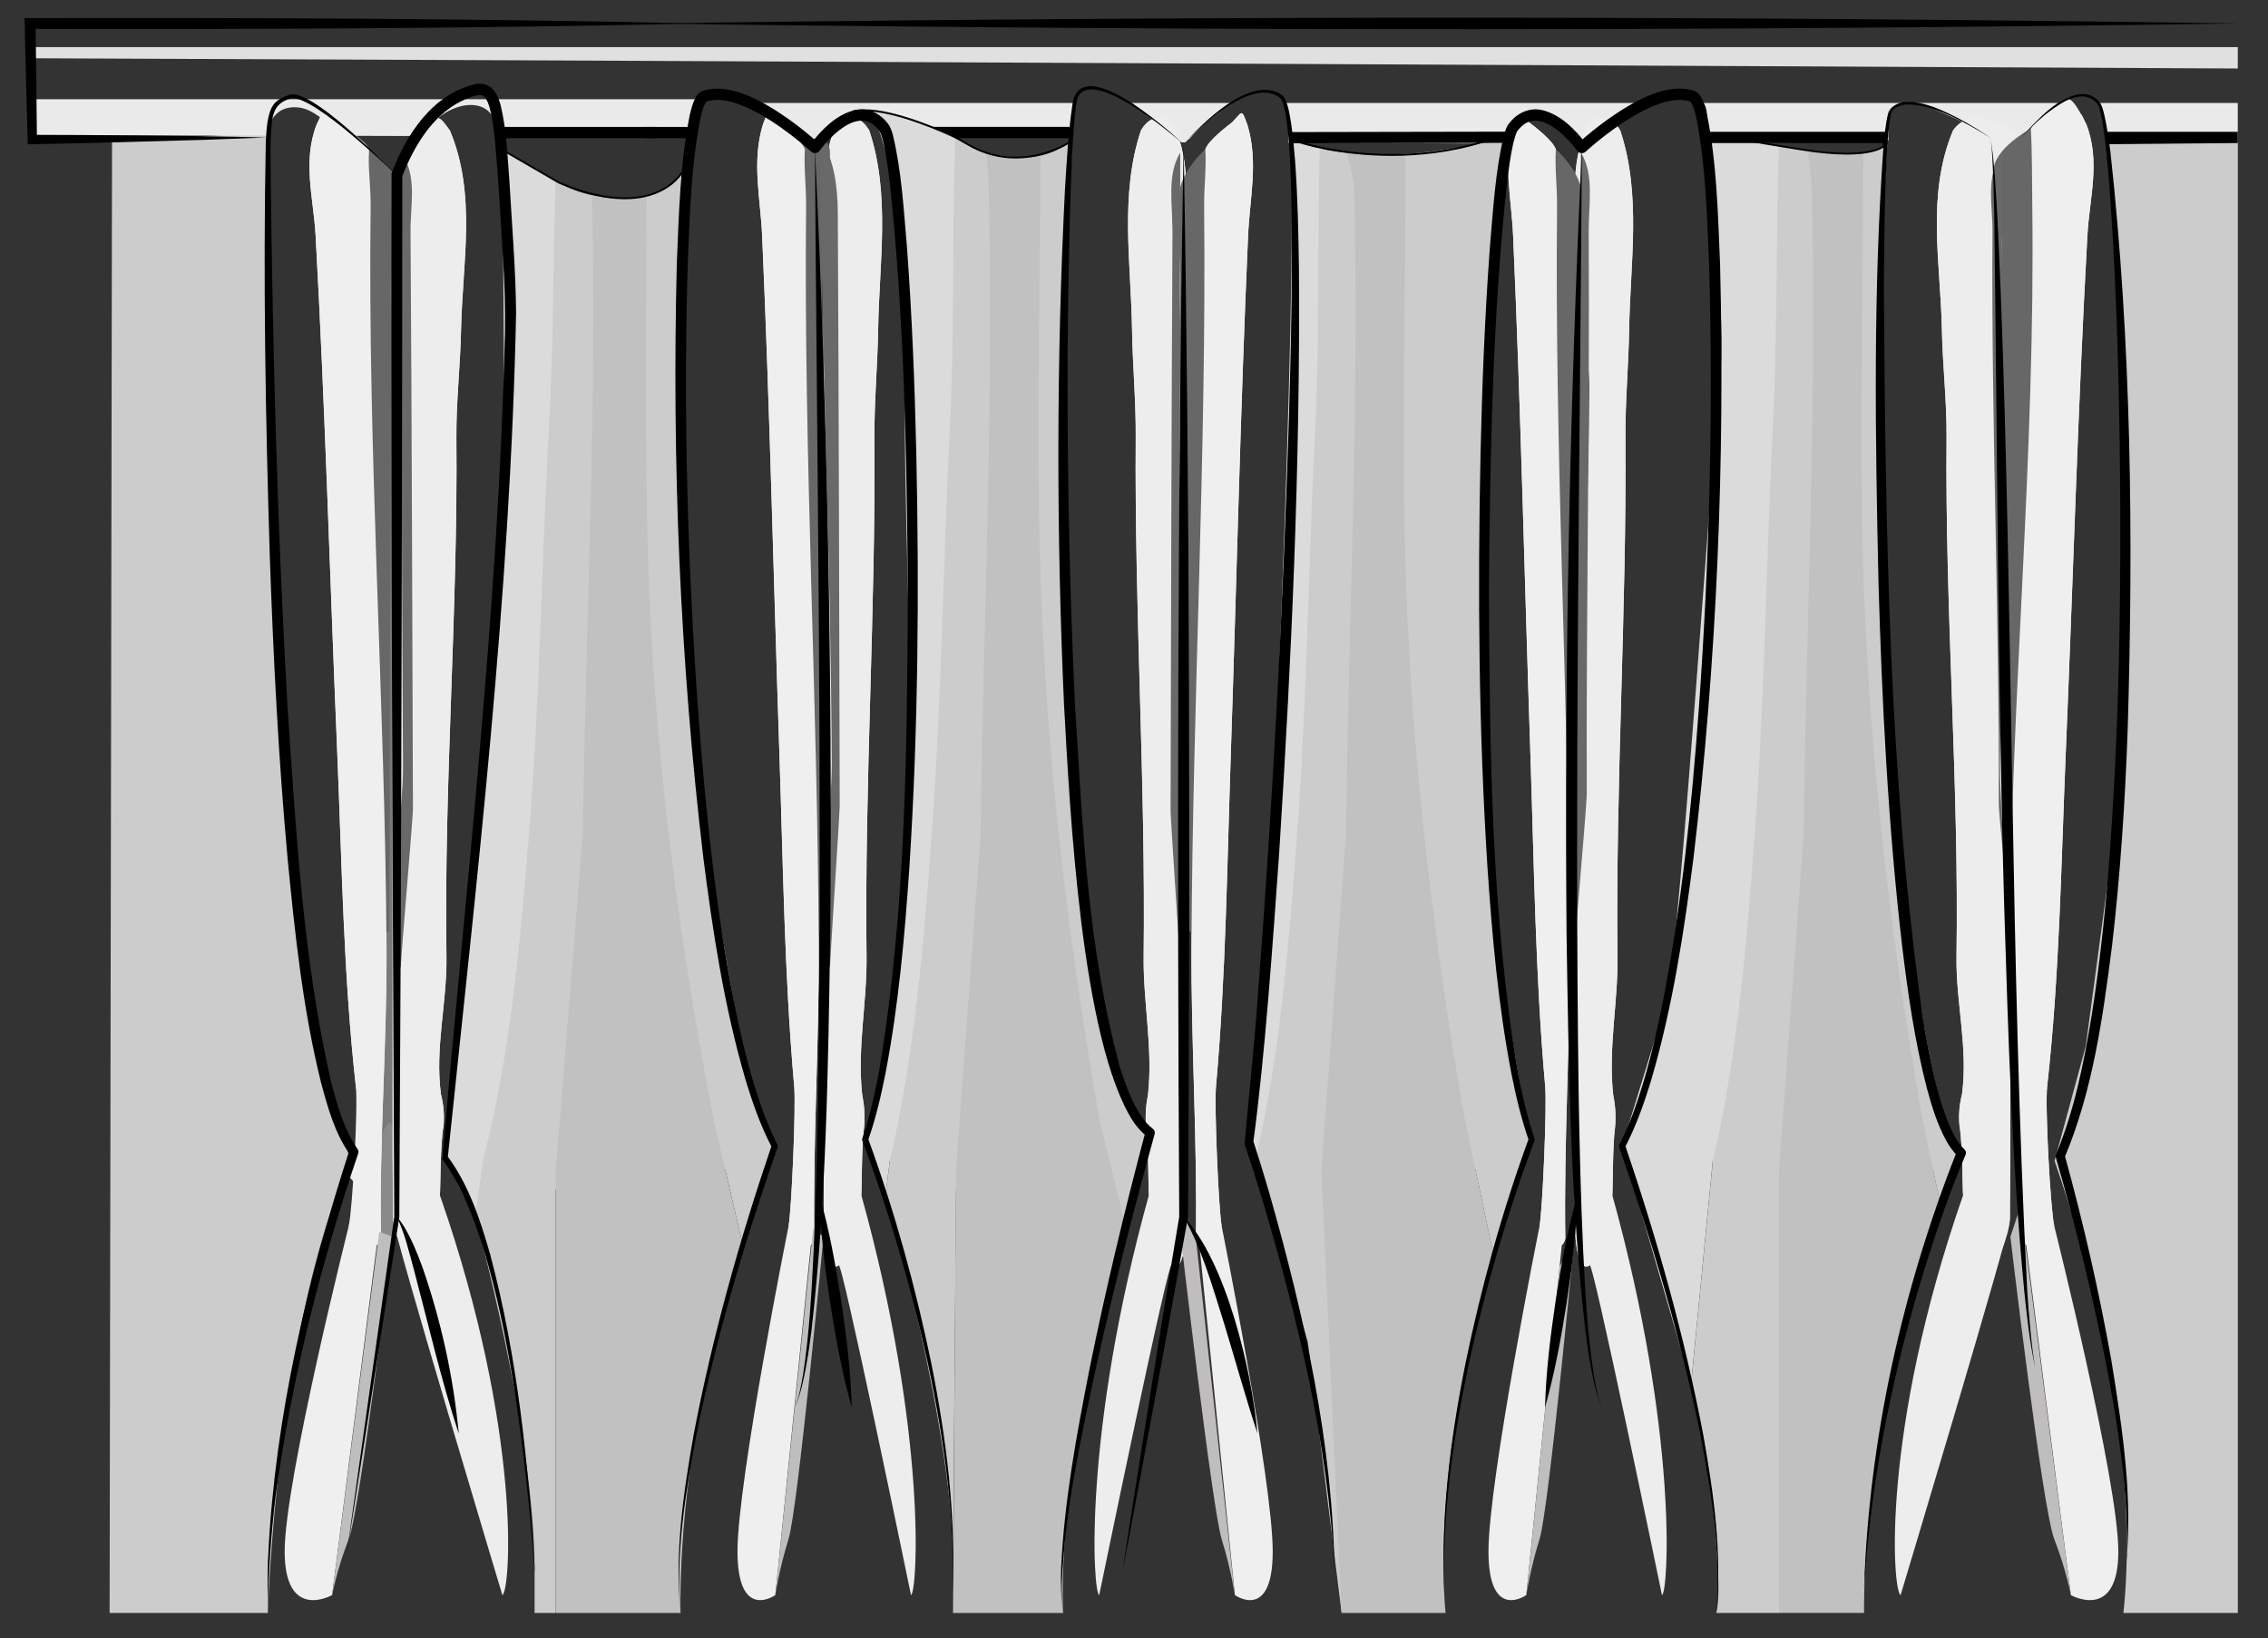
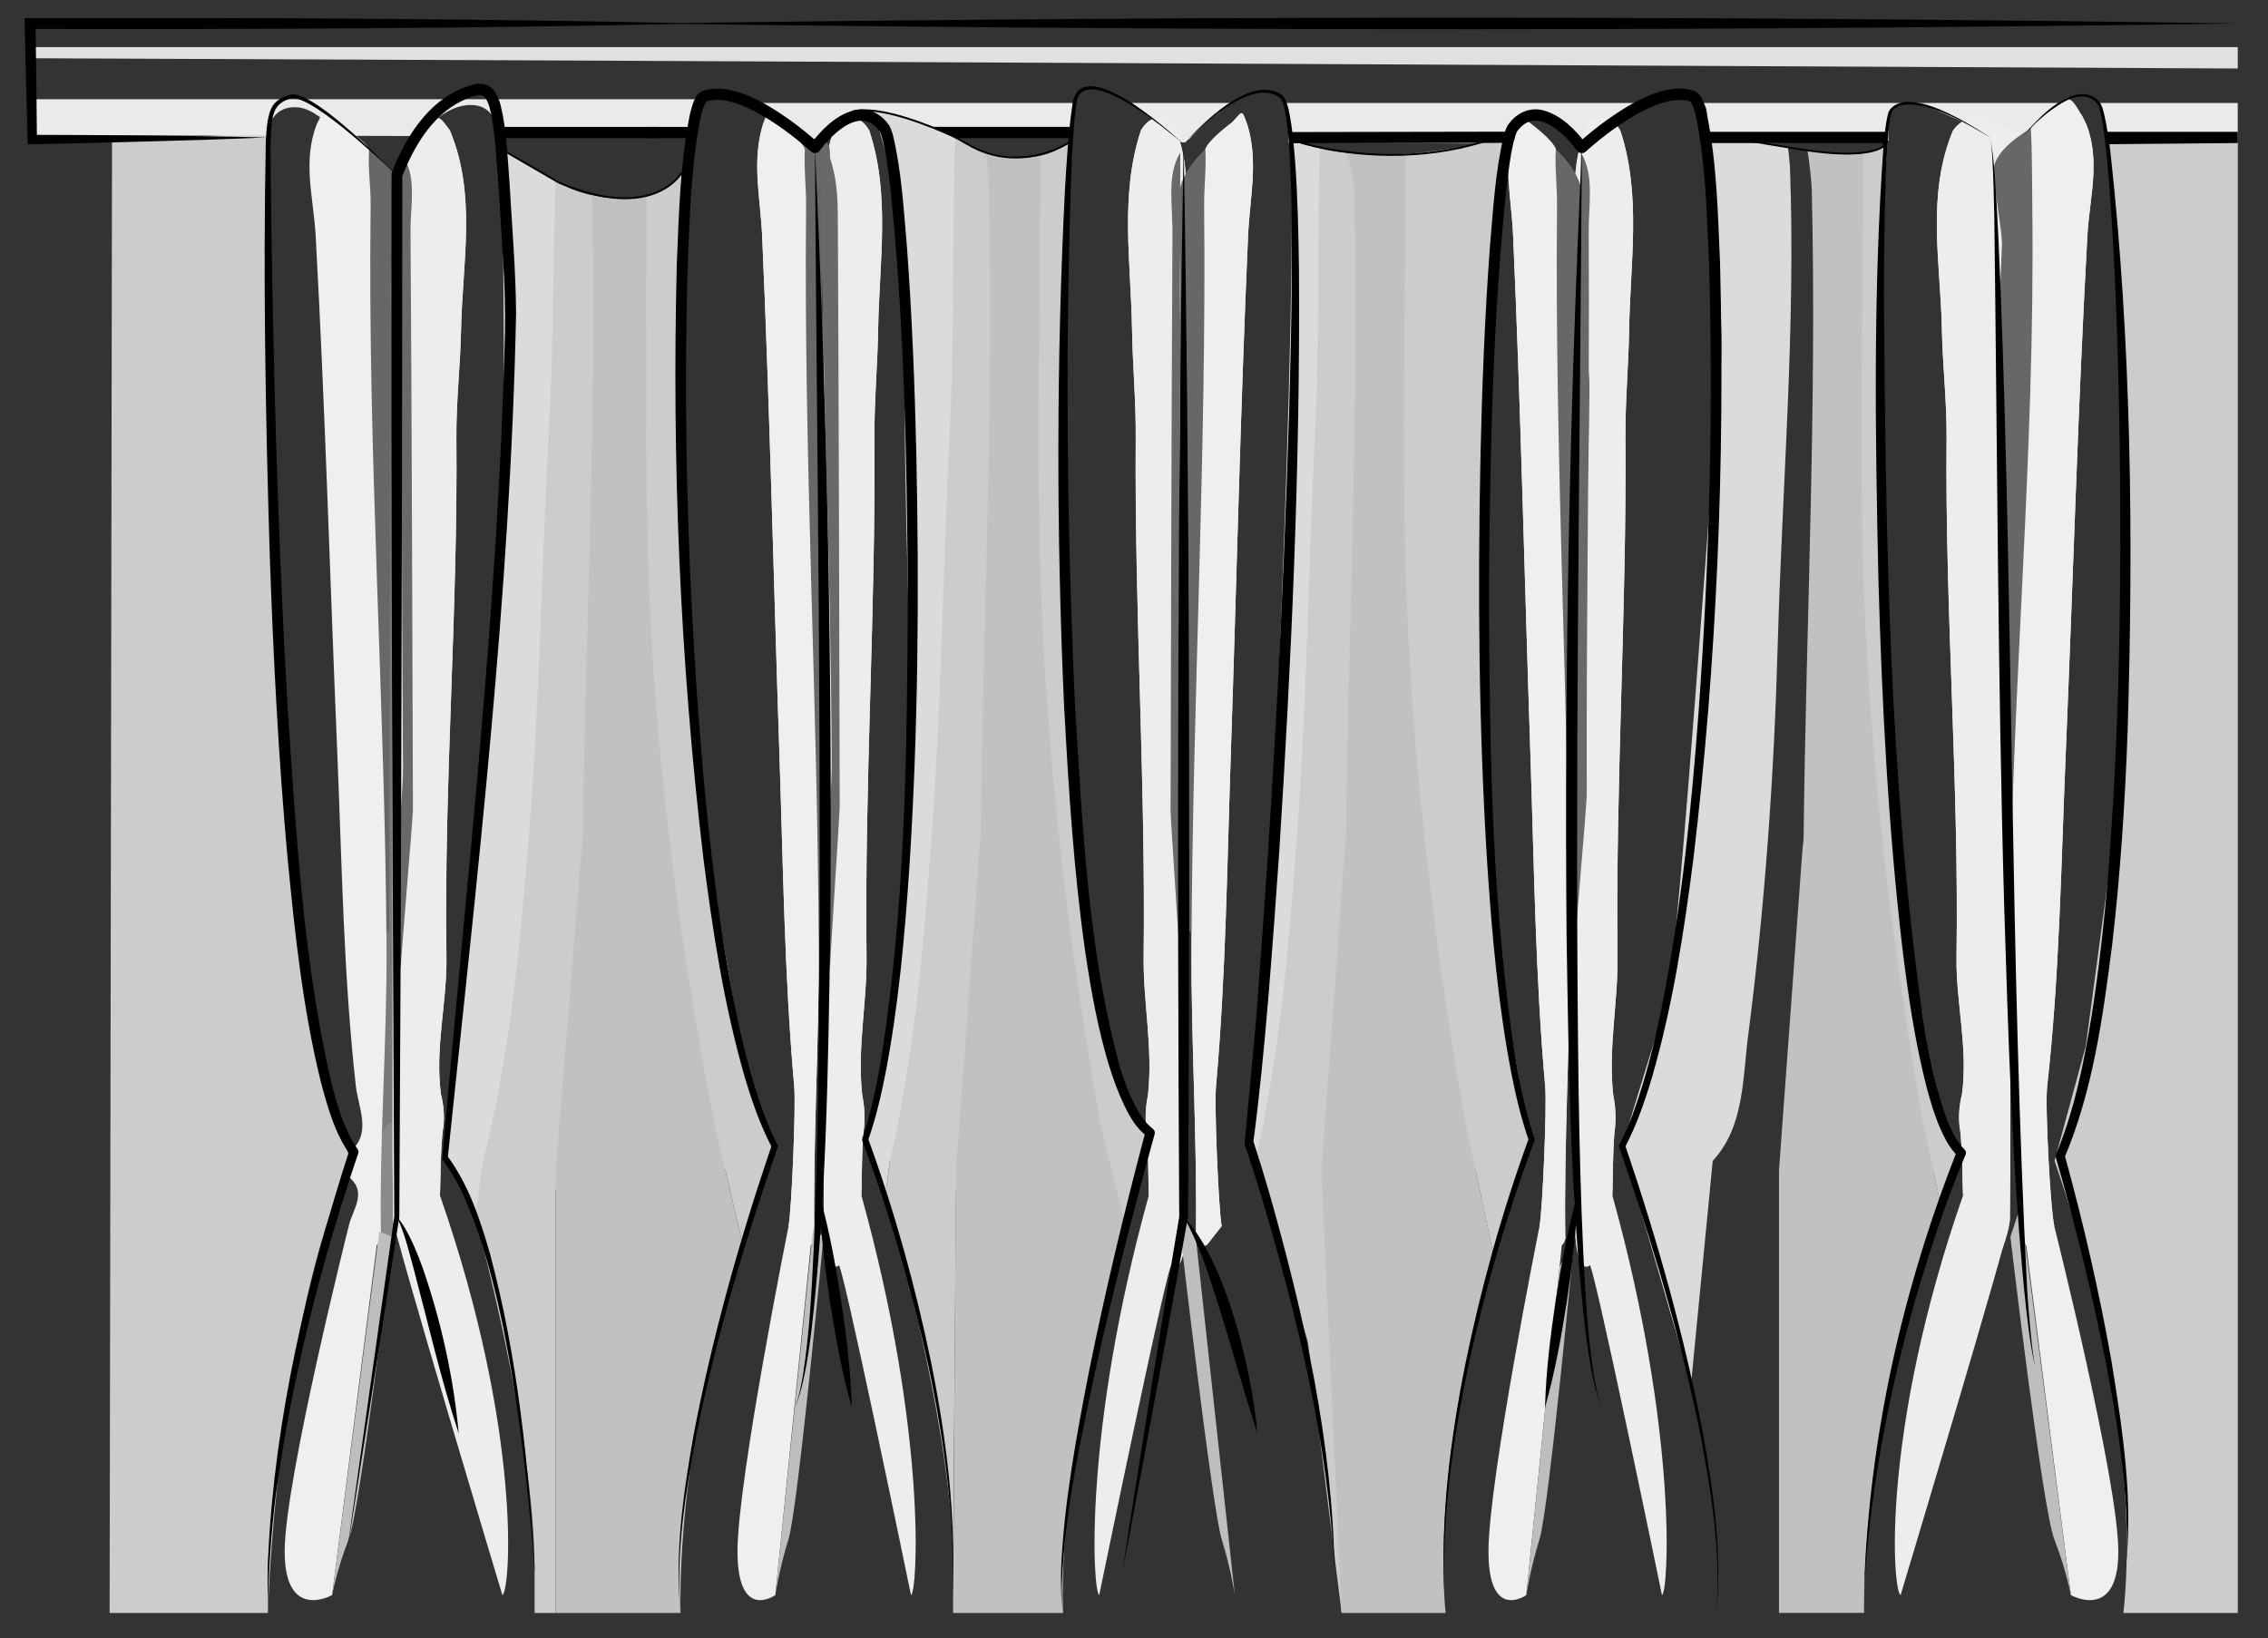
<svg xmlns="http://www.w3.org/2000/svg" id="Calque_9" data-name="Calque 9" viewBox="0 0 392.31 283.46">
  <rect x="0" y="0" width="392.31" height="283.46" fill="#333333" stroke="none" />
  <defs>
    <style>
      .cls-1 {
        fill: #676768;
      }

      .cls-1, .cls-2, .cls-3, .cls-4, .cls-5, .cls-6, .cls-7, .cls-8, .cls-9, .cls-10, .cls-11, .cls-12, .cls-13 {
        stroke-width: 0px;
      }

      .cls-2 {
        fill: #eaeaea;
      }

      .cls-3 {
        fill: #e0e0e0;
      }

      .cls-4 {
        fill: #cdcccc;
      }

      .cls-5 {
        fill: #000;
      }

      .cls-6 {
        fill: #ededed;
      }

      .cls-7 {
        fill: #c2c1c1;
      }

      .cls-8 {
        fill: #dbdbdb;
      }

      .cls-9 {
        fill: #7b7a7b;
      }

      .cls-10 {
        fill: #8b8a8b;
      }

      .cls-11 {
        fill: #bfbdbe;
      }

      .cls-12 {
        fill: #efefef;
      }

      .cls-13 {
        fill: #696969;
      }
    </style>
  </defs>
  <path class="cls-4" d="M46.3,22.93l-26.92,1.56-.42,254.58h27.37s1.51-50.1,14.33-78.21c12.82-28.11,0,0,0,0l-1.43-4.5-3.97-15.37-5-37.33-2.67-50.87-1.29-69.85" />
  <path class="cls-4" d="M364.37,24.36h22.72v254.71h-17.36s-2.43,0-2.43,0c2.19-20.11-1.87-49.32-11.91-78.21-10.14-29.19,0,0,0,0l5.4-19.87,5-37.33,2.67-50.87-3.13-60.15" />
  <path class="cls-2" d="M5.58,17.17v6.28h40.67c.14-2.16,1.3-4.72,4.36-4.89,3.02-.17,4.79,1.95,7.03,3.31.93.24,1.83.62,2.66,1.22.17.12.28.26.36.41l12.71.04c-.11-.3-.07-.64.21-.99,1.61-2,4.46-4.24,7.57-4.38,3.77-.17,5.03,2.88,4.55,5.42l34.02.1c-.03-2.17.93-4.35.96-6.52H5.58Z" />
  <path class="cls-2" d="M185.5,22.37c0-.26,0-.51,0-.74.01-.46.1-.9.25-1.32.05-.5.09-1,.1-1.51,0-.36.06-.69.16-.98h-56.38c.78.52,1.43,1.22,2.22,1.73,2.44,1.59,5.22,2.64,7.78,4.02.44.24.78.53,1.04.86h1.24c.12-.58.4-1.14.86-1.57,1.3-1.22,3.17-2.16,4.9-2.53,3.13-.66,5.55.2,5.94,3.36h31.65c.08-.74.14-.58.25-1.32Z" />
  <path class="cls-2" d="M283.51,18.12c.21-.11.41-.21.62-.3h-62.2c.72.94,1.05,1.96,1.09,3.19.02.61-.08,1.21-.09,1.81,0,.27-.04.52-.1.76,0,.29.02.57.04.85,0,.1,0,.19-.02.28l38.9.13c-.18-.4-.29-.84-.29-1.31,0-1.73,1.49-3.27,3.24-3.24,3.48.06,6.65,1.55,8.4,4.59h2.26c2.5-2.34,5.08-5.15,8.14-6.76Z" />
  <path class="cls-2" d="M350.38,22.95c1.42-1.45,3.42-3.75,5.6-5.13h-61.28c.74,1.13.74,2.74-.01,3.87.72.89-.38,4.03.35,3.06s-.12.14-.18.2l31.81-.68c-.12-.22.03.31,0,0-.04-.45-.05-.94.02-1.42-.33-.68-.43-1.46-.18-2.19,1.56-4.47,6.54-2.43,9.6-1.1,2.84,1.23,5.94,2.62,8.42,4.51,1.74-.24,3.47-.19,5.2-.21.15-.31.36-.62.65-.91Z" />
  <path class="cls-2" d="M364.68,24.46c.18-.03.37-.05.57-.04,7.28.05,14.55-.05,21.83-.06v-6.54h-24.24c.81,1.03,1.18,2.6,1.31,4.29.35.74.43,1.56.53,2.36Z" />
  <path class="cls-2" d="M195.68,17.82c.46.23.9.54,1.3.93.11.11.21.22.31.33.47.21.85.53,1.14.91,2.12,1.34,3.97,3.05,5.89,4.65h.71c.2-.24.45-.46.73-.63,0,0,0,0,0,0,1.57-1.77,3.24-3.31,5.12-4.55.21-.28.48-.51.79-.68.09-.04.17-.07.26-.11.2-.21.43-.39.69-.54.1-.04.19-.08.29-.12.08-.06.17-.13.25-.19h-17.48Z" />
  <path class="cls-9" d="M70.37,31.52c-.04,56.68-.07,113.37-.11,170.05-2.44.64-3.77-.7-4.77-2.65-1.45-5.44-1.05-10.92-.27-16.4,1.95-6.94.67-14.04.99-21.06.03-9.57.02-19.13-.02-28.69.05-10.92.03-21.84,0-32.76.06-19.58-.13-39.15.14-58.72.05-3.51-1.68-8.34,4.04-9.76Z" />
  <path class="cls-10" d="M67.4,194.13c1.05.58,1.8,6.86,2.85,7.44-.02,3.49-.04,6.98-.06,10.46-1.32,1.83-3.2,3.99-5.02,1.43-1.27-4.43-1.39-15.45,2.23-19.34Z" />
  <g>
    <path class="cls-8" d="M95.79,31.06l-9.09-5.25c.46,12.11.56,53.91.4,59.86-.21,5.75-5.88,70.2-5.9,71.97-.21,4.24-4.31,42.63-4.31,42.63l5.82,11.65,4.88-7.84c6.01-5.89,0-16.96,1.07-24.48,3.17-22.36,4.93-44.86,5.62-67.49.83-27.22,3.4-53.24,2.37-80.5-.3-.17-.59-.35-.88-.53Z" />
    <path class="cls-4" d="M103.81,34.03c-1.29-.19-2.56-.5-3.78-.9-1.38-.46-2.68-1.1-3.92-1.86-.51,15.21-.3,27.13-1.15,42.56-1.29,23.49-1.56,47.06-3.46,70.55-1.55,19.03-3.2,37.99-7.97,56.48l-1.33,9.64s10.27,36.99,10.27,61.36v7.21h3.65v-73.21c.23-.08.46-.17.68-.29.91-1.27,1.31-2.75,1.53-4.3.35-3.04.2-6.12.53-9.17,5.41-50.68,6.36-101.56,5.98-152.5-.02-2.01-.5-3.98-1.04-5.57Z" />
    <path class="cls-4" d="M132.94,196.21c.13-1.75-.95-2.63-.95-2.63-.66-3.16-2.07-4.42-2.37-6.53-.43-3.32-1.95-6.38-2.05-9.78-.58-3.71-6.17-35.34-6.35-37.81-.79-2.9-1.8-32.84-2.5-36.3-.92-2.6.52-7.03-.02-9.66-1.02-4.55-.35-9.17-.54-13.75,0-2.86,0-5.73,0-8.59.17-3.96-1.22-7.8-.8-11.78,0-8.58,1.26-17.28,1.26-25.87-.07-1.26-1.03-2.4-.66-3.66,0,.01-.02.02-.02.03-1.89,2.57-4.49,3.79-7.62,4.21-.18.02-.35.04-.53.06-.88,7.75-1.57,17.72-1.29,23.4,1.31,26.99.49,54.12,4.2,80.99,2.78,20.15,4.62,40.45,9.69,60.18.38.86.84,1.64,1.43,2.36.52.48,1.07.9,1.63,1.29l3.03,12.98,5.52-17.06-1.06-2.09Z" />
    <path class="cls-7" d="M128.48,215.37l-4.96-21.23c-6.75-34.75-11.07-69.83-11.6-105.36-.29-19.68-.09-35.68-.07-54.97-.5.12-1.01.22-1.54.29-2.61.35-5.33.23-7.93-.33.93,36.98-1.1,73.92-1.57,110.89-.01.83-.16,1.66-.23,2.49-1.49,18.46-2.97,36.93-4.45,55.39v76.53h21.59s-.75-22.9,6.52-48.55l4.24-15.16Z" />
  </g>
  <g>
    <path class="cls-8" d="M167.21,24.88c-1.57-.98-2.71-1.3-4.33-2.3-.91-.56-2.1-.92-3.09-1.33-4.53-1.35-9.48-2.47-9.19-2.2,4.03,7.13,7.94,34.45,6.08,47.88-.76,5.92,1.32,61.65,1.05,67.59-1.77,38.82-8.07,62.62-8.07,62.62l3.37,10.77.88-7.06c5.46-5.89,5.16-14.19,6.13-21.7,2.89-22.36,4.48-44.86,5.11-67.49.76-27.59,3.15-55.11,2.12-82.77-.09-.7-.01-2.66-.08-4Z" />
    <path class="cls-4" d="M172.09,26.76c-.78-.15-1.54-.35-2.27-.6-1.37-.47-2.54-1.19-3.67-1.98-.25.15-.69-.58-.94-.37-.52,15.8-.1,34.18-.9,50.01-1.18,23.49-1.42,47.06-3.15,70.55-1.41,19.03-2.91,37.99-7.24,56.48l-.73,5.8s12.02,40.83,11.66,65.2h0l.52-66c.21-.08.42-.17.62-.29.83-1.27,1.19-2.75,1.39-4.3.32-3.04.18-6.12.48-9.17,4.92-50.68,5.79-101.56,5.44-152.5-.03-3.84.47-9.03-1.22-12.84Z" />
    <path class="cls-4" d="M198.85,196.21c-4.94-4.37-10.77-34.97-10.77-34.97-3.96-19.51-3.8-97.89-3.41-101.86,0-8.58,0-17.16,0-25.75-.17-3.3,1.25-6.07.69-9.28-1.79,1.34-3.75,2.33-5.92,2.69-3.6,9.81-3.27,20.57-2.83,30.52,1.19,26.99.45,54.12,3.81,80.99,2.53,20.15,4.2,40.45,8.82,60.18.35.86.77,1.64,1.3,2.36.47.48.97.9,1.48,1.29l2.46,11.56,4.36-17.74h0Z" />
    <path class="cls-7" d="M194.79,212.55l-4.51-18.41c-6.14-34.75-10.07-69.83-10.55-105.36-.27-19.97.2-41.71.24-61.83-.7.15-1.42.24-2.16.26-2.38.05-4.91-.14-7.23-.81.26,2.23.42,4.95.45,6.44.9,37.29-.97,74.54-1.41,111.82,0,.83-.14,1.66-.21,2.49-1.35,18.46-2.7,36.93-4.05,55.39l-.51,76.53h19.04s-1.2-22.32,7.03-48.55l3.85-17.97Z" />
  </g>
  <g>
    <path class="cls-8" d="M228.99,25.82c-1.98-.41-3.92-1-5.78-1.84,1.48,27.21-4.14,141.34-4.26,142.61-.03,2.56-1.73,9.5-1.45,12.09l-1.45,19.04,2.23,7.02-1.17-3.89c5.46-5.89,5.16-14.19,6.13-21.7,2.89-22.36,4.48-44.86,5.11-67.49.76-27.59,3.15-55.11,2.12-82.77-.07-.55-.82-1.87-1.49-3.06Z" />
    <path class="cls-4" d="M233.6,26.48c-1.79-.15-3.57-.41-5.32-.81-.43,15.38,0,32.91-.77,48.16-1.18,23.49-1.42,47.06-3.15,70.55-1.41,19.03-2.91,37.99-7.24,56.48l9.12,31.38,5.83,46.83,2.75-64.45c.21-.08-5.81-8.94-5.62-9.05.83-1.27,1.19-2.75,1.39-4.3.32-3.04.18-6.12.48-9.17,4.92-50.68,5.79-101.56,5.44-152.5-.03-3.9-.72-9.27-2.9-13.12Z" />
    <path class="cls-4" d="M256.76,114.26c-.19-3.49,1.46-79.42,3.4-90.93,0,0-2.94,1.01-3.02,1.05-1.85.79-4.91,1.17-6.69,1.43-2.57.37-5.09.72-7.67.84-3.76,9.92-3.42,20.84-2.97,30.92,1.19,26.99.45,54.12,3.81,80.99,2.53,20.15,4.2,40.45,8.82,60.18.35.86.77,1.64,1.3,2.36.47.48.97.9,1.48,1.29l2.99,14.09,6.71-19.34s-7.8-30.22-8.17-82.88Z" />
    <path class="cls-7" d="M258.22,216.48l-4.75-22.34c-6.14-34.75-10.07-69.83-10.55-105.36-.27-20.08.21-41.94.24-62.15-.61.03-1.22.06-1.83.07-2.76.03-5.57,0-8.34-.27.53,2.12,1.2,4.79,1.24,6.41.9,37.29-.97,74.54-1.41,111.82,0,.83-.14,1.66-.21,2.49-1.35,18.46-2.7,36.93-4.05,55.39l3.49,76.53h18.01s-2.34-19.43,4.79-48.09l3.36-14.5Z" />
  </g>
  <g>
    <path class="cls-8" d="M309.29,25.48c-3.66-.61-7.32-1.21-11.03-1.25-.65,0-1.09-.32-1.34-.75-.87.1-1.38.3-1.28.66.4,13.47,3.39,32.14,1.53,45.57-.76,5.92-6.47,91.45-8.8,103.24l-7.79,25.36,11.93,41.13,3.75-38.58c5.46-5.89,5.16-14.19,6.13-21.7,2.89-22.36,4.48-44.86,5.11-67.49.76-27.59,3.15-55.11,2.12-82.77-.09-.78-.17-2.36-.35-3.4Z" />
-     <path class="cls-4" d="M315.24,26.39c-.19-.02-.39-.05-.58-.07-2.33-.31-4.65-.73-6.97-1.1-.46,15.49-.25,33.21-1.02,48.61-1.18,23.49-1.42,47.06-3.15,70.55-1.41,19.03-2.91,37.99-7.24,56.48l-3.75,38.58s3.46,10.58,4.65,32.69c.28,5.13-.31,6.94-.31,6.94h10.86s0-73.21,0-73.21c.21-.08.42-.17.62-.29.83-1.27,1.19-2.75,1.39-4.3.32-3.04.18-6.12.48-9.17,4.92-50.68,5.79-101.56,5.44-152.5-.02-3.65.82-9.18-.41-13.21Z" />
    <path class="cls-4" d="M325.23,55.34c-.16-3.11.78-23.62,1.22-30.38-1.4.7-2.81,1.35-4.38,1.57-.03,0-.06,0-.1.01-3.8,9.95-3.46,20.9-3.01,31.02,1.19,26.99.45,54.12,3.81,80.99,2.53,20.15,4.2,40.45,8.82,60.18.35.86.77,1.64,1.3,2.36.47.48.97.9,1.48,1.29l1.35,6.33,3.53-9.26s-12.56-10.97-14.03-144.12Z" />
    <path class="cls-7" d="M335.73,208.72l-3.1-14.59c-6.14-34.75-10.07-69.83-10.55-105.36-.27-20.12.21-42.04.24-62.28-.08.01-.17.03-.25.04-2.46.34-4.96.11-7.41-.22-.67-.09-1.34-.19-2.01-.29.36,2.31.7,5.26.74,6.81.9,37.29-.97,74.54-1.41,111.82,0,.83-.14,1.66-.21,2.49-1.35,18.46-2.7,36.93-4.05,55.39v76.53h14.72s-.48-20.44,6.13-46.09l7.15-24.25Z" />
  </g>
  <path class="cls-5" d="M175.67,27.42c-2.62,0-5.57-.62-8.59-2.44-1.01-.61-1.87-1.07-2.71-1.45-3.53-1.59-12.23-5.18-16.77-4.08l-.08-.32c4.64-1.13,13.42,2.49,16.98,4.1.85.38,1.72.85,2.74,1.47,9.04,5.47,17.54-.14,17.62-.19l.18.27c-.06.04-4,2.64-9.38,2.64Z" />
  <path class="cls-5" d="M108.07,34.47c-2.93,0-6.71-.69-11.47-2.73l.13-.3c4.62,1.98,11.26,3.9,16.61,1.78,3.19-1.26,4.43-3.4,4.44-3.42l.28.16c-.05.09-1.3,2.25-4.58,3.56-1.33.53-3.11.95-5.42.95Z" />
  <rect class="cls-5" x="91.53" y="22.94" width=".32" height="11.52" transform="translate(20.83 93.59) rotate(-59.87)" />
  <polygon class="cls-3" points="5.58 8.15 5.58 10.08 110.91 10.53 387.08 11.85 387.08 8.15 5.58 8.15" />
  <g>
    <path class="cls-6" d="M73.73,210.3c-1.94,2.4-2.36,5.5-2.57,8.68-.84.37-.5-4.69-1.02-5.6-1.07-2.24-2.07.06-2.15-2.42-.04-3.6-.05-7.19-.08-10.79.03-55.38-.05-110.75.02-166.11.03-1.99.12-3.12.48-5.07.35-1.8,2.56-4.06,3.25-5.71.58-1.24,1.45-2.49,2.6-2.84,2.06-.36,2.1.18,3.56,2.14,4.65,11.11,2.16,22.92,1.93,34.41-.12,6.23-.86,12.48-.81,18.77.28,29.95-2.17,59.82-1.72,89.79.12,7.9-2.03,15.77-.95,23.79.46,1.8.62,3.65.43,5.53-.56,3.13-.5,11.13-.62,11.92-.43,1.55-.98,2.97-2.37,3.52Z" />
    <path class="cls-1" d="M69.37,42.26c-2.74,4.4-1.65,10.18-1.68,15.37-.21,34.48-.26,68.97-.37,103.46-1.18.5-2.05-.17-2.62-2.03-2.25-11.48-1.03-23.34-1.14-35.01-.28-28.92.17-57.86-.25-86.78-.06-.88-.11-1.77-.18-2.65.03-1.82.05-7.38.71-8.79,0,0,5.71,4.12,5.71,8.01-.07,2.81-.13,5.62-.2,8.43Z" />
    <path class="cls-12" d="M56.63,19.93l1.35,1.19c1.4.87,5.09,3.1,5.87,4.69-.24,3.62.31,6.11.26,10.2-.53,42.6,2.49,85.13,2.75,127.71.1,16.85-1.29,33.69-.95,50.56-.41,1.29-1.22,1.64-2.44,1.06-1.05-1.07-2.1-2.13-3.15-3.2.67-2.95,3.46-5.98-.31-8.78-.08-1.64.96-2.79.88-4.43,3.34-3,1.06-7.51.67-10.96-2.15-19.21-2.41-38.52-3.22-57.79-1.26-29.81-2.09-59.64-3.74-89.43-.36-6.49-2.31-12.83.19-19.25.7-1.29.87-2.53,1.85-1.57Z" />
    <path class="cls-13" d="M71.43,140.11c-.18,3.6-1.94,23.77-2.12,27.38-2.24-5.71.44-28.56.4-34.57-.22-35.51-.28-71.01-.4-106.52,2.95,3.8,1.67,9.02,1.7,13.59.23,33.37.3,66.75.42,100.13Z" />
    <path class="cls-6" d="M86.9,275.98s-18.82-62.54-18.9-65.02c-.04-3.6-.05-7.19-.08-10.79.03-55.38-.05-110.75.02-166.11.03-1.99-.16-2.29.2-4.25.35-1.8,2.59-3.72,3.29-5.37.58-1.24,1.29-3.65,2.44-4,2.06-.36,2.5.18,3.96,2.14,4.65,11.11,2.16,22.92,1.93,34.41-.12,6.23-.86,12.48-.81,18.77.28,29.95-2.17,59.82-1.72,89.79.12,7.9-2.03,15.77-.95,23.79.46,1.8.62,3.65.43,5.53-.56,3.13-.5,11.13-.62,11.92,14.35,41.21,12.19,68.64,10.8,69.2Z" />
-     <path class="cls-1" d="M69.37,42.26c-2.74,4.4-1.65,10.18-1.68,15.37-.21,34.48-.26,68.97-.37,103.46-1.18.5-2.05-.17-2.62-2.03-2.25-11.48-1.03-23.34-1.14-35.01-.28-28.92.17-57.86-.25-86.78-.06-.88-.11-1.77-.18-2.65.03-1.82.05-7.38.71-8.79,0,0,5.71,4.12,5.71,8.01-.07,2.81-.13,5.62-.2,8.43Z" />
-     <path class="cls-12" d="M56.63,19.93l1.35,1.19c1.4.87,5.09,3.1,5.87,4.69-.24,3.62.31,6.11.26,10.2-.53,42.6,2.49,85.13,2.75,127.71.1,16.85-1.29,33.69-.95,50.56-.41,1.29-1.22,1.64-2.44,1.06-1.05-1.07-2.1-2.13-3.15-3.2.67-2.95,1.62-20.71,1.23-24.17-2.15-19.21-2.41-38.52-3.22-57.79-1.26-29.81-2.09-59.64-3.74-89.43-.36-6.49-2.31-12.83.19-19.25.7-1.29.87-2.53,1.85-1.57Z" />
    <path class="cls-13" d="M71.43,140.11c-.18,3.6-1.94,23.77-2.12,27.38-2.24-5.71.44-28.56.4-34.57-.22-35.51-.28-71.01-.4-106.52,2.95,3.8,1.67,9.02,1.7,13.59.23,33.37.3,66.75.42,100.13Z" />
    <path class="cls-12" d="M60.32,212.14s-11.08,44.06-11.08,56.28,8.21,7.56,8.21,7.56l7.73-60.61-4.86-3.22Z" />
    <path class="cls-11" d="M65.6,213.1l-8.15,62.88s.79-4.35,2.87-9.67c2.07-5.32,7.59-52.31,7.59-52.31l-2.31-.9Z" />
  </g>
  <g>
    <path class="cls-6" d="M341.93,210.3c1.94,2.4,2.36,5.5,2.57,8.68.84.37,3.09-5.54,3.16-8.03.04-3.6.05-7.19.08-10.79-.03-55.38.05-110.75-.02-166.11-.03-1.99-.08-4-.44-5.95-.35-1.8-.9-3.52-1.59-5.18-.58-1.24-1.37-2.14-2.53-2.5-2.06-.36-3.87.18-5.33,2.14-4.65,11.11-2.16,22.92-1.93,34.41.12,6.23.86,12.48.81,18.77-.28,29.95,2.17,59.82,1.72,89.79-.12,7.9,2.03,15.77.95,23.79-.46,1.8-.62,3.65-.43,5.53.56,3.13.5,11.13.62,11.92.43,1.55.98,2.97,2.37,3.52Z" />
    <path class="cls-1" d="M346.29,42.26c2.74,4.4,1.65,10.18,1.68,15.37.21,34.48.26,68.97.37,103.46,1.18.5,2.05-.17,2.62-2.03,2.25-11.48,1.03-23.34,1.14-35.01.28-28.92-.17-57.86.25-86.78.06-.88.11-1.77.18-2.65-.03-1.82-.05-7.38-.71-8.79,0,0-5.71,4.12-5.71,8.01.07,2.81.13,5.62.2,8.43Z" />
    <path class="cls-12" d="M359.03,19.93l-1.35,1.19c-1.4.87-5.09,3.1-5.87,4.69.24,3.62-.31,6.11-.26,10.2.53,42.6-2.49,85.13-2.75,127.71-.1,16.85,1.29,33.69.95,50.56.41,1.29,1.22,1.64,2.44,1.06,1.05-1.07,2.1-2.13,3.15-3.2-.67-2.95-1.62-20.71-1.23-24.17,2.15-19.21,2.41-38.52,3.22-57.79,1.26-29.81,2.09-59.64,3.74-89.43.36-6.49,2.31-12.83-.19-19.25-.7-1.29-.87-2.53-1.85-1.57Z" />
    <path class="cls-13" d="M344.24,140.11c.18,3.6,1.94,23.77,2.12,27.38,2.24-5.71-.44-28.56-.4-34.57.22-35.51.28-71.01.4-106.52-2.95,3.8-1.67,9.02-1.7,13.59-.23,33.37-.3,66.75-.42,100.13Z" />
    <path class="cls-6" d="M328.76,275.98s18.82-62.54,18.9-65.02c.04-3.6.05-7.19.08-10.79-.03-55.38.05-110.75-.02-166.11-.03-1.99-.08-4-.44-5.95-.35-1.8,3.11-2.67,2.41-4.32-.58-1.24-5.38-3-6.53-3.35-2.06-.36-3.87.18-5.33,2.14-4.65,11.11-2.16,22.92-1.93,34.41.12,6.23.86,12.48.81,18.77-.28,29.95,2.17,59.82,1.72,89.79-.12,7.9,2.03,15.77.95,23.79-.46,1.8-.62,3.65-.43,5.53.56,3.13.5,11.13.62,11.92-14.35,41.21-12.19,68.64-10.8,69.2Z" />
    <path class="cls-1" d="M346.29,42.26s-.58,12.66-.55,17.85c.21,34.48,2.49,66.49,2.6,100.97,1.18.5,2.05-.17,2.62-2.03,2.25-11.48,1.03-23.34,1.14-35.01.28-28.92-.17-57.86.25-86.78.06-.88.11-1.77.18-2.65-.03-1.82-.57-10.95-1.24-12.36,0,0-6.46,3.45-6.46,7.34.07,2.81,1.41,9.86,1.48,12.67Z" />
    <path class="cls-12" d="M357.42,17.32h0c-1.4.87-5.37,3.33-6.14,4.92.24,3.62.21,9.68.26,13.77.53,42.6-3.67,84.43-3.93,127.01-.1,16.85,2.47,34.39,2.14,51.25.41,1.29,1.22,1.64,2.44,1.06,1.05-1.07,2.1-2.13,3.15-3.2-.67-2.95-1.62-20.71-1.23-24.17,2.15-19.21,2.41-38.52,3.22-57.79,1.26-29.81,2.09-59.64,3.74-89.43.36-6.49,2.31-12.83-.19-19.25-.7-1.29-2.48-5.14-3.45-4.19Z" />
-     <path class="cls-13" d="M345.74,139.41c.18,3.6,2.75,27.14,2.93,30.75-.94-4.83-2.76-31.23-2.72-37.24.22-35.51.28-71.01.4-106.52-2.95,3.8-1.67,9.02-1.7,13.59-.23,33.37,1.21,66.05,1.09,99.42Z" />
    <path class="cls-12" d="M355.34,212.14s11.08,44.06,11.08,56.28-8.21,7.56-8.21,7.56l-7.73-60.61,4.86-3.22Z" />
    <path class="cls-11" d="M349.49,208.72l8.72,67.26s-.79-4.35-2.87-9.67c-2.07-5.32-7.59-52.31-7.59-52.31l1.74-5.28Z" />
  </g>
  <g>
    <path class="cls-6" d="M147.08,210.3c-1.55,2.4-1.88,5.5-2.04,8.68-.67.37-1.21.09-1.62-.81-.85-2.24-.85-4.73-.9-7.21-.03-3.6-.04-7.19-.07-10.79.02-55.38-.04-110.75.02-166.11.02-1.99.06-4,.35-5.95.28-1.8.71-3.52,1.27-5.18.46-1.24,1.09-2.14,2.02-2.5,1.64-.36,3.09.18,4.25,2.14,3.7,11.11,1.72,22.92,1.54,34.41-.1,6.23-.69,12.48-.64,18.77.22,29.95-1.73,59.82-1.37,89.79.09,7.9-1.62,15.77-.76,23.79.36,1.8.5,3.65.35,5.53-.45,3.13-.4,11.13-.49,11.92-.34,1.55-.78,2.97-1.89,3.52Z" />
    <path class="cls-1" d="M143.61,42.26c-2.19,4.4-1.31,10.18-1.34,15.37-.16,34.48-.21,68.97-.29,103.46-.94.5-1.63-.17-2.09-2.03-1.79-11.48-.82-23.34-.91-35.01-.22-28.92.14-57.86-.2-86.78-.05-.88-.09-1.77-.14-2.65.02-1.82.04-7.38.57-8.79,0,0,4.55,4.12,4.55,8.01-.05,2.81-.11,5.62-.16,8.43Z" />
    <path class="cls-12" d="M133.46,19.93l1.08,1.19c1.11.87,4.06,3.1,4.68,4.69-.19,3.62.25,6.11.21,10.2-.42,42.6,1.99,85.13,2.19,127.71.08,16.85-1.02,33.69-.76,50.56-.32,1.29-.97,1.64-1.95,1.06-.84-1.07-1.68-2.13-2.51-3.2.54-2.95,1.29-20.71.98-24.17-1.71-19.21-1.92-38.52-2.57-57.79-1-29.81-1.66-59.64-2.98-89.43-.29-6.49-1.84-12.83.15-19.25.56-1.29.7-2.53,1.47-1.57Z" />
    <path class="cls-13" d="M145.25,140.11c-.14,3.6-1.54,23.77-1.69,27.38-1.78-5.71.35-28.56.32-34.57-.18-35.51-.23-71.01-.32-106.52,2.35,3.8,1.33,9.02,1.35,13.59.18,33.37.24,66.75.33,100.13Z" />
    <path class="cls-6" d="M157.58,275.98s-12.37-60.18-12.54-57c-.67.37-1.21.09-1.62-.81-.85-2.24-.85-4.73-.9-7.21-.03-3.6-.04-7.19-.07-10.79.02-55.38-.04-110.75.02-166.11.02-1.99.06-4,.35-5.95.28-1.8.71-3.52,1.27-5.18.46-1.24,1.09-2.14,2.02-2.5,1.64-.36,3.09.18,4.25,2.14,3.7,11.11,1.72,22.92,1.54,34.41-.1,6.23-.69,12.48-.64,18.77.22,29.95-1.73,59.82-1.37,89.79.09,7.9-1.62,15.77-.76,23.79.36,1.8.5,3.65.35,5.53-.45,3.13-.4,11.13-.49,11.92,11.43,41.21,9.71,68.64,8.6,69.2Z" />
    <path class="cls-1" d="M143.61,42.26c-2.19,4.4-1.31,10.18-1.34,15.37-.16,34.48-.21,68.97-.29,103.46-.94.5-1.63-.17-2.09-2.03-1.79-11.48-.82-23.34-.91-35.01-.22-28.92.14-57.86-.2-86.78-.05-.88-.09-1.77-.14-2.65.02-1.82-.53-8.69,0-10.1,0,0,4.92-2,4.92,1.9-.05,2.81.1,13.05.05,15.86Z" />
    <path class="cls-12" d="M133.46,19.93l1.08,1.19c1.11.87,4.06,3.1,4.68,4.69-.19,3.62.25,6.11.21,10.2-.42,42.6,1.99,85.13,2.19,127.71.08,16.85-1.02,33.69-.76,50.56-.32,1.29-.97,1.64-1.95,1.06-.84-1.07-1.68-2.13-2.51-3.2.54-2.95,1.29-20.71.98-24.17-1.71-19.21-1.92-38.52-2.57-57.79-1-29.81-1.66-59.64-2.98-89.43-.29-6.49-1.84-12.83.15-19.25.56-1.29.7-2.53,1.47-1.57Z" />
    <path class="cls-13" d="M145.25,139.44c-.14,3.69-1.54,24.35-1.69,28.05-1.78-5.85.35-29.26.32-35.42-.18-36.38-1.86-71.91-1.95-108.29,2.35,3.9,2.96,8.38,2.99,13.07.18,34.2.24,68.39.33,102.59Z" />
    <path class="cls-12" d="M136.4,212.14s-8.83,44.06-8.83,56.28,6.54,7.56,6.54,7.56l6.15-60.61-3.87-3.22Z" />
    <path class="cls-11" d="M140.66,212.55l-6.55,63.43s.63-4.35,2.28-9.67c1.65-5.32,6.05-52.31,6.05-52.31l-1.78-1.45Z" />
  </g>
  <g>
    <path class="cls-6" d="M276.99,210.3c-1.55,2.4-1.88,5.5-2.04,8.68-.67.37-1.21.09-1.62-.81-.85-2.24-.85-4.73-.9-7.21-.03-3.6-.04-7.19-.07-10.79.02-55.38-.04-110.75.02-166.11.02-1.99.06-4,.35-5.95.28-1.8.71-3.52,1.27-5.18.46-1.24,1.09-2.14,2.02-2.5,1.64-.36,3.09.18,4.25,2.14,3.7,11.11,1.72,22.92,1.54,34.41-.1,6.23-.69,12.48-.64,18.77.22,29.95-1.73,59.82-1.37,89.79.09,7.9-1.62,15.77-.76,23.79.36,1.8.5,3.65.35,5.53-.45,3.13-.4,11.13-.49,11.92-.34,1.55-.78,2.97-1.89,3.52Z" />
    <path class="cls-1" d="M273.51,42.26c-2.19,4.4-1.31,10.18-1.34,15.37-.16,34.48-.21,68.97-.29,103.46-.94.5-1.63-.17-2.09-2.03-1.79-11.48-.82-23.34-.91-35.01-.22-28.92.14-57.86-.2-86.78-.05-.88-.09-1.77-.14-2.65.02-1.82.04-7.38.57-8.79,0,0,4.55,4.12,4.55,8.01-.05,2.81-.11,5.62-.16,8.43Z" />
    <path class="cls-12" d="M263.36,19.93l1.08,1.19c1.11.87,4.06,3.1,4.68,4.69-.19,3.62.25,6.11.21,10.2-.42,42.6,1.99,85.13,2.19,127.71.08,16.85-1.02,33.69-.76,50.56-.32,1.29-.97,1.64-1.95,1.06-.84-1.07-1.68-2.13-2.51-3.2.54-2.95,1.29-20.71.98-24.17-1.71-19.21-1.92-38.52-2.57-57.79-1-29.81-1.66-59.64-2.98-89.43-.29-6.49-1.84-12.83.15-19.25.56-1.29.7-2.53,1.47-1.57Z" />
    <path class="cls-13" d="M275.15,140.11c-.14,3.6-1.54,23.77-1.69,27.38-1.78-5.71.35-28.56.32-34.57-.18-35.51-.23-71.01-.32-106.52,2.35,3.8,1.33,9.02,1.35,13.59.18,33.37.24,66.75.33,100.13Z" />
    <path class="cls-6" d="M287.48,275.98s-12.37-60.18-12.54-57c-.67.37-1.21.09-1.62-.81-.85-2.24-.85-4.73-.9-7.21-.03-3.6-.04-7.19-.07-10.79.02-55.38-.04-110.75.02-166.11.02-1.99.06-4,.35-5.95.28-1.8.71-3.52,1.27-5.18.46-1.24,1.09-2.14,2.02-2.5,1.64-.36,3.09.18,4.25,2.14,3.7,11.11,1.72,22.92,1.54,34.41-.1,6.23-.69,12.48-.64,18.77.22,29.95-1.73,59.82-1.37,89.79.09,7.9-1.62,15.77-.76,23.79.36,1.8.5,3.65.35,5.53-.45,3.13-.4,11.13-.49,11.92,11.43,41.21,9.71,68.64,8.6,69.2Z" />
    <path class="cls-1" d="M273.51,42.26c-2.19,4.4,1.46,19.21,1.43,24.4-.16,34.48-2.98,59.94-3.06,94.42-.94.5-1.63-.17-2.09-2.03-1.79-11.48-.82-23.34-.91-35.01-.22-28.92.14-57.86-.2-86.78-.05-.88-.09-1.77-.14-2.65.02-1.82.04-7.38.57-8.79,0,0,4.55,4.12,4.55,8.01-.05,2.81-.11,5.62-.16,8.43Z" />
    <path class="cls-12" d="M263.36,19.93l1.08,1.19c1.11.87,4.06,3.1,4.68,4.69-.19,3.62.25,6.11.21,10.2-.42,42.6,1.99,85.13,2.19,127.71.08,16.85-1.02,33.69-.76,50.56-.32,1.29-.97,1.64-1.95,1.06-.84-1.07-1.68-2.13-2.51-3.2.54-2.95,1.29-20.71.98-24.17-1.71-19.21-1.92-38.52-2.57-57.79-1-29.81-1.66-59.64-2.98-89.43-.29-6.49-1.84-12.83.15-19.25.56-1.29.7-2.53,1.47-1.57Z" />
    <path class="cls-13" d="M274.47,137.56c-.14,3.6-2.36,28.32-2.5,31.93-1.78-5.71-.42-32.03-.45-38.03-.18-35.51,2.03-69.55,1.94-105.06,2.35,3.8,1.33,9.02,1.35,13.59.18,33.37-.44,64.2-.34,97.58Z" />
    <path class="cls-12" d="M266.3,212.14s-8.83,44.06-8.83,56.28,6.54,7.56,6.54,7.56l6.15-60.61-3.87-3.22Z" />
    <path class="cls-11" d="M269.79,219.14l-5.77,56.84s.63-4.35,2.28-9.67c1.65-5.32,6.05-52.31,6.05-52.31l-2.56,5.14Z" />
  </g>
  <g>
    <path class="cls-6" d="M200.63,210.3c1.55,2.4,1.88,5.5,2.04,8.68.67.37,1.21.09,1.62-.81.85-2.24.85-4.73.9-7.21.03-3.6.04-7.19.07-10.79-.02-55.38.04-110.75-.02-166.11-.02-1.99-.06-4-.35-5.95-.28-1.8-.71-3.52-1.27-5.18-.46-1.24-1.09-2.14-2.02-2.5-1.64-.36-3.09.18-4.25,2.14-3.7,11.11-1.72,22.92-1.54,34.41.1,6.23.69,12.48.64,18.77-.22,29.95,1.73,59.82,1.37,89.79-.09,7.9,1.62,15.77.76,23.79-.36,1.8-.5,3.65-.35,5.53.45,3.13.4,11.13.49,11.92.34,1.55.78,2.97,1.89,3.52Z" />
    <path class="cls-1" d="M204.11,42.26c2.19,4.4,1.31,10.18,1.34,15.37.16,34.48.21,68.97.29,103.46.94.5,1.63-.17,2.09-2.03,1.79-11.48.82-23.34.91-35.01.22-28.92-.14-57.86.2-86.78.05-.88.09-1.77.14-2.65-.02-1.82-.04-7.38-.57-8.79,0,0-4.55,4.12-4.55,8.01.05,2.81.11,5.62.16,8.43Z" />
    <path class="cls-12" d="M214.26,19.93l-1.08,1.19c-1.11.87-4.06,3.1-4.68,4.69.19,3.62-.25,6.11-.21,10.2.42,42.6-1.99,85.13-2.19,127.71-.08,16.85,1.02,33.69.76,50.56.32,1.29.97,1.64,1.95,1.06.84-1.07,1.68-2.13,2.51-3.2-.54-2.95-1.29-20.71-.98-24.17,1.71-19.21,1.92-38.52,2.57-57.79,1-29.81,1.66-59.64,2.98-89.43.29-6.49,1.84-12.83-.15-19.25-.56-1.29-.7-2.53-1.47-1.57Z" />
    <path class="cls-13" d="M202.47,140.11c.14,3.6,1.54,23.77,1.69,27.38,1.78-5.71-.35-28.56-.32-34.57.18-35.51.23-71.01.32-106.52-2.35,3.8-1.33,9.02-1.35,13.59-.18,33.37-.24,66.75-.33,100.13Z" />
    <path class="cls-6" d="M190.14,275.98s12.37-60.18,12.54-57c.67.37,1.21.09,1.62-.81.85-2.24.85-4.73.9-7.21.03-3.6.04-7.19.07-10.79-.02-55.38.04-110.75-.02-166.11-.02-1.99-.06-4-.35-5.95-.28-1.8-.71-3.52-1.27-5.18-.46-1.24-1.09-2.14-2.02-2.5-1.64-.36-3.09.18-4.25,2.14-3.7,11.11-1.72,22.92-1.54,34.41.1,6.23.69,12.48.64,18.77-.22,29.95,1.73,59.82,1.37,89.79-.09,7.9,1.62,15.77.76,23.79-.36,1.8-.5,3.65-.35,5.53.45,3.13.4,11.13.49,11.92-11.43,41.21-9.71,68.64-8.6,69.2Z" />
    <path class="cls-1" d="M202.78,38.44c2.19,4.4,1.15,14.63,1.18,19.82.16,34.48,1.7,68.34,1.79,102.82.94.5,1.63-.17,2.09-2.03,1.79-11.48.82-23.34.91-35.01.22-28.92-.14-57.86.2-86.78.05-.88.09-1.77.14-2.65-.02-1.82-.04-7.38-.57-8.79,0,0-4.55,4.12-4.55,8.01.05,2.81-1.23,1.8-1.18,4.61Z" />
    <path class="cls-12" d="M214.26,19.93l-1.08,1.19c-1.11.87-4.06,3.1-4.68,4.69.19,3.62-.25,6.11-.21,10.2.42,42.6-1.99,85.13-2.19,127.71-.08,16.85,1.02,33.69.76,50.56.32,1.29.97,1.64,1.95,1.06.84-1.07,1.68-2.13,2.51-3.2-.54-2.95-1.29-20.71-.98-24.17,1.71-19.21,1.92-38.52,2.57-57.79,1-29.81,1.66-59.64,2.98-89.43.29-6.49,1.84-12.83-.15-19.25-.56-1.29-.7-2.53-1.47-1.57Z" />
    <path class="cls-13" d="M202.47,140.11c.14,3.6,1.54,23.77,1.69,27.38,1.78-5.71-.35-28.56-.32-34.57.18-35.51.23-71.01.32-106.52-2.35,3.8-1.33,9.02-1.35,13.59-.18,33.37-.24,66.75-.33,100.13Z" />
-     <path class="cls-12" d="M211.32,212.14s8.83,44.06,8.83,56.28c0,12.22-6.54,7.56-6.54,7.56l-6.15-60.61,3.87-3.22Z" />
    <path class="cls-11" d="M206.86,214.28l6.74,61.7s-.63-4.35-2.28-9.67c-1.65-5.32-7.12-52.65-7.12-52.65l1-2.7,1.67,3.32Z" />
  </g>
  <path class="cls-5" d="M387.08,4.06c-87.48,1.31-176.31,1.28-263.8.15,0,0-8.51-.15-8.51-.15l8.51-.15c87.49-1.14,176.31-1.17,263.8.15h0Z" />
  <path class="cls-5" d="M68.61,30.3c-2.74-2.52-15.8-14.98-18.71-13.13-2,.66-2.65,2.03-2.87,4.06-.35,3.22-.2,6.49-.2,9.73.36,30.47,1.16,60.95,2.91,91.38,1.48,21.63,2.66,43.48,7.49,64.66,1.06,4.06,2.23,8.36,4.61,11.8.17.22.21.52.12.76-6.52,19.23-11.53,39.05-14.27,59.2-.82,6.74-1.31,13.5-1.35,20.3-.02-3.39-.14-6.79.07-10.19,1.17-23.8,6.73-47.22,14.02-69.84,0,0,.12.76.12.76-2.64-3.73-3.82-8.06-4.99-12.36-3.17-12.75-4.55-25.85-5.81-38.88-1.59-17.37-2.47-34.8-3.08-52.23-.74-23.96-1.17-47.94-.69-71.91.06-1.1.13-2.19.29-3.3.2-1.1.44-2.32,1.21-3.21.69-.79,1.65-1.18,2.61-1.49,3.59-1.19,15.7,11.05,18.54,13.87h0Z" />
  <path class="cls-5" d="M79.34,247.99c-3.06-9.3-5.23-18.82-7.73-28.26-.87-3.12-1.56-6.31-3-9.24.56.6,1.02,1.3,1.45,2.01,1.23,2.13,2.18,4.46,3.02,6.77,3.22,9.28,5.35,18.94,6.27,28.72h0Z" />
  <path class="cls-5" d="M92.49,271.86c-1.43-18.33-5.19-56.92-15.99-71.27,4.1-47.57,9.72-95.31,10.85-143.14.05-4.19-.06-8.79-.36-12.95-.41-6.49-.72-12.99-1.31-19.46-.21-2.13-.44-4.3-.95-6.27l-.1-.36c-.04-.12-.08-.23-.12-.34-.17-.55-.53-1.23-.93-1.48-.22-.14-.52-.18-.93-.13-.91.15-1.89.59-2.77,1-5.14,2.5-8.36,7.98-10.34,13.16,0,0,.05-.3.05-.3-.01,40.13-.13,95.02-.29,135.14,0,.02-.23,45.09-.23,45.11,0,0-4.57,29.43-4.57,29.43l-4.61,29.43c2.05-14.65,6.26-44.56,8.31-58.93-.28-56.57-.6-123.94-.47-180.5,2.53-6.76,7.17-13.85,14.67-15.48,0,0,.25-.03.25-.03.26,0,.57-.02.83.03,1.9.26,2.71,2.15,3.13,3.74,1.05,4.38,1.15,8.7,1.51,13.12.43,7.59,1.09,15.22,1.15,22.82-.99,48.76-6.77,97.64-11.82,146.13,0,0-.11-.38-.11-.38,3.75,5.05,5.72,11.06,7.43,17.02,4.78,17.9,6.66,36.44,7.75,54.89h0Z" />
  <path class="cls-5" d="M117.73,279.07c-1.06-10.34.47-20.75,2.27-30.92,3.24-16.98,7.93-33.66,13.5-50.03,0,0,.03.43.03.43-2.01-3.84-3.44-7.94-4.67-12.08-3.6-12.4-5.56-25.21-7.19-37.98-4.05-34.11-5.46-68.51-4.6-102.85.37-8.62.55-17.28,2.25-25.79.31-1.18.51-2.25,1.25-3.36.22-.31.59-.65,1-.77,4.96-1.6,11.04,2.22,14.96,4.97,1.78,1.28,3.46,2.63,5.1,4.12l-1.45.15c1.95-2.52,4.28-4.96,7.44-5.85,2.25-.61,4.5.37,5.89,2.19.52.58.74,1.41.93,2.02,1.53,6.37,1.87,12.92,2.44,19.4.88,11.91,1.35,23.85,1.62,35.79.51,23.87.33,47.76-1.2,71.6-.81,11.91-1.87,23.85-4.13,35.6-.78,3.91-1.68,7.82-3.02,11.61v-.36c4.62,12.68,8.22,25.69,10.94,38.9,2.64,13.19,4.35,26.67,3.64,40.14.47-13.46-1.41-26.89-4.21-40.02-2.86-13.12-6.65-26.07-11.36-38.64-.05-.12-.05-.25,0-.36,1.27-3.72,2.13-7.6,2.87-11.48,4.65-27.41,4.87-55.37,5.01-83.1-.2-23.8-.61-47.67-3.19-71.34-.25-1.96-.52-3.91-.92-5.81-.19-.87-.41-1.9-.82-2.61-.48-.6-1.05-1.17-1.75-1.48-1.53-.72-3.33.04-4.64.97-1.5,1.05-2.87,2.5-3.96,3.96-.34.47-1.02.54-1.45.15-1.53-1.39-3.21-2.73-4.91-3.95-2.55-1.81-5.23-3.47-8.18-4.45-1.67-.53-3.39-.82-5.05-.27-.01,0,0,0,0,0,.02,0,.05-.04.04-.02-.53.7-.79,1.83-1.02,2.75-1.67,8.33-1.86,16.94-2.23,25.41-.75,25.68-.04,51.41,1.78,77.03,1.27,17.06,2.99,34.15,6.29,50.94,1.27,6.28,2.74,12.52,4.93,18.54.73,2,1.55,3.96,2.52,5.84.07.14.08.29.03.43-5.69,16.27-10.62,32.85-14.05,49.75-1.91,10.14-3.61,20.49-2.73,30.83h0Z" />
  <path class="cls-5" d="M183.91,279.07c-.4-2.6-.44-5.32-.35-7.93.54-11.48,2.66-22.83,4.86-34.09,2.81-13.86,6.1-27.61,9.73-41.28,0,0,.31.89.31.89-.96-.72-1.72-1.59-2.37-2.51-9.12-13.95-11.04-54.49-12.04-72.24-1.33-29.73-1.33-59.53.17-89.26.3-4.78.56-9.57,1.25-14.32,1.09-9.61,16.24,3.81,19.27,6.61-2.88-2.47-15.45-12.9-18.19-8.33-.29.54-.33,1.19-.44,1.81-.57,4.73-.7,9.5-.9,14.27-.94,29.7-.64,59.44.73,89.12,1.31,21.05,2.2,42.47,7.81,62.88.93,2.97,1.99,5.92,3.71,8.49.57.82,1.22,1.57,1.96,2.13.29.21.4.57.31.89-3.76,13.59-7.23,27.28-10.29,41.05-2.55,12.05-5.25,24.18-5.76,36.53,0,0-.03,1.32-.03,1.32l.04,1.32.02.66c0,.22.04.44.06.66l.13,1.32h0Z" />
  <path class="cls-5" d="M204.74,24.94c3.36-3.75,11.3-11.72,16.63-8.75,0,0,.36.22.36.22.09.06.27.26.34.36.85,1.43,1,3.09,1.28,4.67.31,2.1.5,4.2.66,6.3.47,6.3.59,12.62.68,18.93.24,33.59-1.28,67.34-3.42,100.86-1.15,16.22-2.46,35.12-4.46,49.94.99,3.03,1.91,6.05,2.79,9.09,6.04,21.26,10.92,43.12,11.24,65.3-1.06-22.1-6.37-43.75-12.66-64.88-.91-3.02-1.88-6.03-2.89-9,.71-8.45,1.68-16.95,2.27-25.44,2.58-33.38,4.37-67.22,5.41-100.68.36-12.59.65-25.2.39-37.79-.11-4.19-.23-8.4-.72-12.54-.13-1.03-.29-2.07-.54-3.06-.15-.54-.3-1.09-.63-1.5-4.73-3.72-13.55,4.61-16.74,7.96h0Z" />
  <path class="cls-5" d="M344.19,23.78c-3.83-2.38-9.83-5.82-14.33-5.71-1.17.06-2.55.58-2.8,1.85-.38,1.78-.47,3.6-.61,5.41-.49,8.35-.53,16.73-.58,25.1.29,41.78.85,83.81,6.67,125.24.66,4.12,1.41,8.22,2.44,12.24.79,2.98,1.65,5.95,3.11,8.65.48.87,1.04,1.69,1.7,2.29.27.24.34.62.21.93-2.51,5.9-4.64,12.02-6.59,18.15-4.12,13.07-7.3,26.46-9.24,40.04-.8,5.6-1.37,11.22-1.73,16.87.84-25.9,6.58-51.61,16.07-75.7,0,0,.21.93.21.93-.9-.8-1.52-1.75-2.06-2.7-1.56-2.83-2.5-5.94-3.34-9.02-2.12-8.17-3.31-16.51-4.32-24.87-2.42-20.84-3.46-41.81-4.07-62.77-.56-25.14-.94-50.33.87-75.43.18-1.84.33-3.69.76-5.49.28-1.4,1.95-2.16,3.29-2.16,3.21-.02,6.19,1.47,8.97,2.88,1.85.99,3.65,2.08,5.37,3.26h0Z" />
  <path class="cls-5" d="M349.7,23.78c2.54-3.03,9.4-10.35,13.27-6.33.7.7.83,1.72,1.07,2.62.45,2.05.74,4.12,1.01,6.19,3.64,33.16,3.99,66.62,2.99,99.94-.45,12.51-1.26,25.01-2.71,37.45-1.6,12.43-3.32,25.06-8.24,36.7,0,0,.04-.54.04-.54,3.24,11.77,5.97,23.65,8.1,35.66,1.93,11.98,3.85,24.24,2.41,36.37.32-3.03.32-6.08.19-9.11-.37-9.11-1.86-18.14-3.59-27.08-2.35-11.91-5.26-23.74-8.63-35.4-.05-.19-.04-.37.04-.54,3.19-7.6,4.8-15.82,6.15-23.94,1.29-8.19,2.2-16.46,2.88-24.74,1.96-24.88,2.31-49.87,1.97-74.82-.19-12.48-.57-24.97-1.33-37.43-.26-4.15-.54-8.3-.97-12.44-.3-2.57-.52-5.16-1.21-7.64-.07-.23-.17-.48-.28-.64l-.24-.28c-3.45-3.82-10.55,3.37-12.91,6h0Z" />
  <path class="cls-5" d="M140.96,25.52c2.14,45.42,3.04,91.03,2.65,136.49-.37,22.75-.64,45.57-3.25,68.2-.36,2.82-.75,5.65-1.37,8.43-.36,1.64-.81,3.36-1.5,4.89.73-1.82,1.1-3.84,1.43-5.77,1.08-7.02,1.47-14.12,1.81-21.21.43-9.08.64-18.17.79-27.27.73-52.3-.23-111.16-.56-163.76h0Z" />
  <path class="cls-5" d="M147.34,243.53c-1.7-6.01-2.81-12.13-3.77-18.29-.92-6.16-1.68-12.34-1.85-18.58,1.7,6.01,2.81,12.13,3.77,18.29.91,6.16,1.68,12.34,1.85,18.58h0Z" />
  <path class="cls-5" d="M296.86,279.07c.88-10.34-.82-20.7-2.73-30.83-3.43-16.9-8.36-33.48-14.05-49.75-.05-.15-.04-.3.03-.43.97-1.88,1.79-3.84,2.52-5.84,2.18-6.02,3.66-12.27,4.93-18.54,3.3-16.8,5.03-33.88,6.29-50.94,1.83-25.62,2.53-51.35,1.78-77.03-.37-8.48-.57-17.09-2.23-25.41-.22-.93-.49-2.06-1.02-2.75-.01-.02.02.02.04.02,0,0,.02,0,0,0-1.66-.54-3.39-.25-5.05.27-2.95.98-5.63,2.64-8.18,4.45-1.7,1.22-3.37,2.56-4.91,3.95-.43.39-1.11.32-1.45-.15-1.09-1.46-2.46-2.91-3.96-3.96-1.31-.93-3.11-1.69-4.64-.97-.71.31-1.27.88-1.75,1.48-.4.72-.63,1.75-.82,2.61-.4,1.89-.67,3.85-.92,5.81-2.58,23.67-2.99,47.54-3.19,71.34.15,27.74.37,55.7,5.01,83.1.74,3.89,1.6,7.76,2.87,11.48.04.12.04.25,0,.36-4.71,12.57-8.5,25.52-11.36,38.64-2.79,13.14-4.68,26.57-4.21,40.02-.71-13.47.99-26.95,3.64-40.14,2.72-13.21,6.32-26.22,10.95-38.9,0,0,0,.36,0,.36-1.33-3.79-2.24-7.7-3.02-11.61-2.26-11.75-3.32-23.68-4.13-35.6-1.52-23.84-1.71-47.73-1.2-71.6.27-11.94.74-23.87,1.62-35.79.57-6.48.91-13.03,2.44-19.4.15-.52.3-1.02.63-1.62l.16-.24.14-.17c1.38-1.81,3.64-2.81,5.89-2.19,3.16.88,5.49,3.33,7.44,5.85,0,0-1.45-.15-1.45-.15,1.64-1.49,3.32-2.84,5.1-4.12,3.93-2.76,10.01-6.57,14.96-4.97,1.49.52,1.9,2.84,2.25,4.13,1.7,8.5,1.88,17.16,2.25,25.79.86,34.34-.54,68.73-4.6,102.85-1.64,12.78-3.59,25.58-7.19,37.98-1.24,4.14-2.66,8.24-4.67,12.08,0,0,.03-.43.03-.43,5.57,16.36,10.26,33.04,13.5,50.03,1.81,10.17,3.33,20.58,2.27,30.92h0Z" />
  <path class="cls-5" d="M273.63,25.52c-.33,52.72-1.29,111.36-.56,163.76.15,9.09.37,18.18.79,27.27.34,7.09.73,14.19,1.81,21.21.33,1.93.7,3.95,1.43,5.77-.69-1.53-1.14-3.25-1.5-4.89-.62-2.78-1.01-5.61-1.37-8.43-2.61-22.63-2.88-45.45-3.25-68.2-.39-45.45.5-91.07,2.65-136.49h0Z" />
  <path class="cls-5" d="M267.25,243.53c.17-6.25.94-12.42,1.85-18.58.96-6.16,2.07-12.28,3.77-18.29-.17,6.25-.93,12.42-1.85,18.58-.96,6.16-2.08,12.28-3.77,18.29h0Z" />
  <path class="cls-5" d="M204.74,24.94c1.09,61.5,1.12,124.04.76,185.56-2.94,16.66-6.75,37.12-9.87,53.72l-1.47,7.65,1.18-7.7c2.58-16.41,5.96-37.76,8.64-53.67-.36-61.52-.32-124.06.76-185.56h0Z" />
  <path class="cls-5" d="M217.5,247.99c-2.08-6.32-3.83-12.69-5.77-19.04-2-6.29-3.74-12.66-6.99-18.46,7.38,7.81,11.83,26.82,12.76,37.5h0Z" />
  <path class="cls-5" d="M344.19,23.78c.19.52.27,1.08.35,1.63.24,1.65.37,3.31.51,4.97.48,6.64.74,13.3,1.02,19.96,2.19,57.19,1.65,115.85,4.59,173,.15,2.21.32,4.42.54,6.63.2,2.21.45,4.41.83,6.6-.94-4.34-1.42-8.77-1.88-13.19-2.13-22.11-2.78-44.32-3.47-66.51-1.11-39.06-1.21-80.73-1.72-119.83-.07-3.33-.16-6.65-.34-9.98-.09-1.1-.11-2.22-.41-3.29h0Z" />
  <path class="cls-5" d="M120.67,4.06c-38.33.89-77.09,1.01-115.46.94l.94-.96c.07,5.81.2,14.19.24,20.08,0,0-.82-.79-.82-.79,10.97.02,24.43.13,35.38.34l5.06.12c-2.52.1-7.58.3-10.1.38-9,.29-21.31.61-30.32.78,0,0-.79.02-.79.02l-.02-.81-.27-10.04c-.1-3.66-.19-7.33-.26-10.99h.96c38.38-.07,77.12.05,115.46.94h0Z" />
  <path class="cls-5" d="M326.11,24.75h-31.1c-.54,0-.97-.44-.97-.97s.44-.97.97-.97h31.29c.54,0,0,.44,0,.97s.34.97-.19.97Z" />
  <polygon class="cls-5" points="387.08 24.75 364.65 24.95 364.12 22.81 387.08 22.81 387.08 24.75" />
  <path class="cls-5" d="M223.99,24.79c-.54,0-.97-.43-.97-.97,0-.54-.1-.97.43-.97l37.57-.07h0c.54,0,.97.43.97.97,0,.54-.43.97-.97.97l-37.64.07s.6,0,.6,0Z" />
  <path class="cls-5" d="M119.71,23.9h-7.91c-.54,0-.97-.44-.97-.97s.44-.97.97-.97h7.91c.54,0,.97.44.97.97s-.44.97-.97.97Z" />
  <path class="cls-5" d="M113.38,23.9h-26.48c-.54,0-.97-.44-.97-.97s.44-.97.97-.97h26.48c.54,0,.97.44.97.97s-.44.97-.97.97Z" />
  <path class="cls-5" d="M319.45,26.74c-2,0-4.59-.19-7.93-.73-4.6-.74-7.89-1.29-9.78-1.62q-1.75-.31-1.74-.49v-.15s.16,0,.16,0v.15s.07-.13.07-.13c.08.03,1.02.27,11.34,1.93,10.87,1.75,13.74-.2,14.11-.51v-.83h.32v.96l-.04.05c-.07.08-1.34,1.37-6.52,1.37Z" />
  <path class="cls-5" d="M240.75,26.97c-9.47,0-16.19-2.25-16.29-2.29l.11-.31c.15.05,15.18,5.09,31.98,0l.09.31c-5.66,1.71-11.12,2.29-15.89,2.29Z" />
  <path class="cls-5" d="M184.74,23.9h-19.19c-.54,0-2.68-1.32-2.68-1.32,0,0-1.94-.63-1.41-.63h23.27c.54,0,.97.44.97.97s-.44.97-.97.97Z" />
</svg>